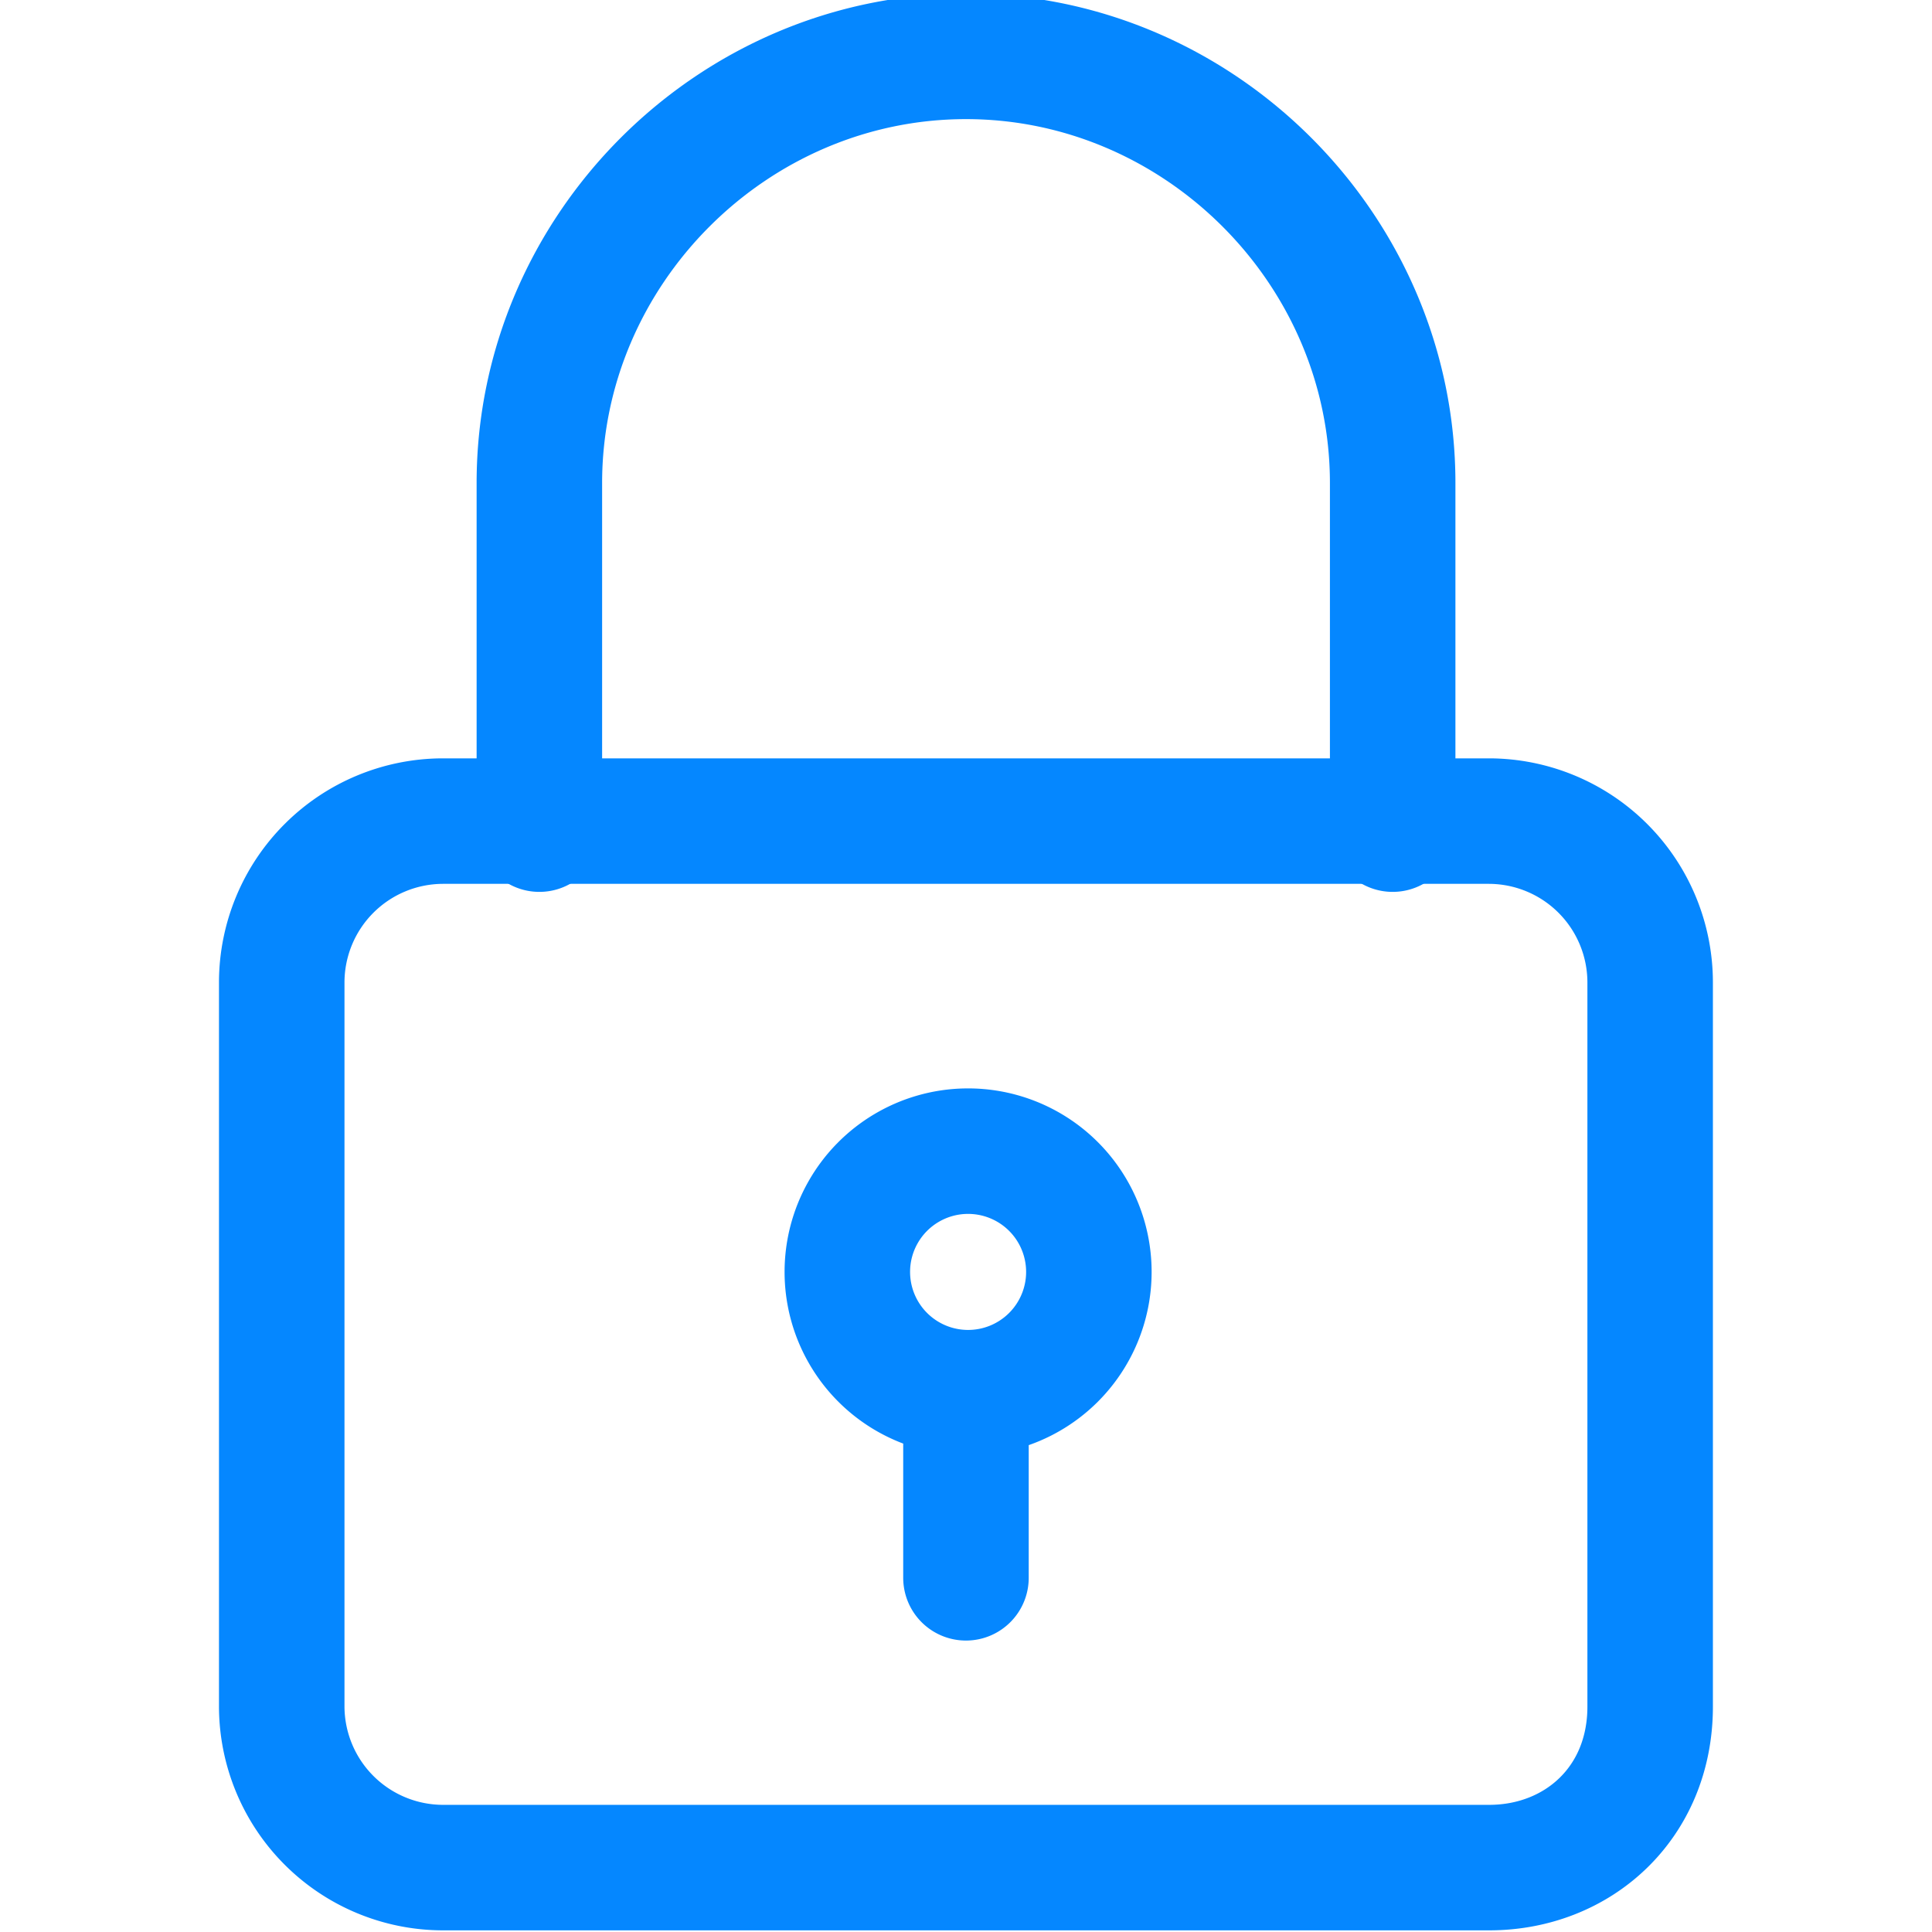
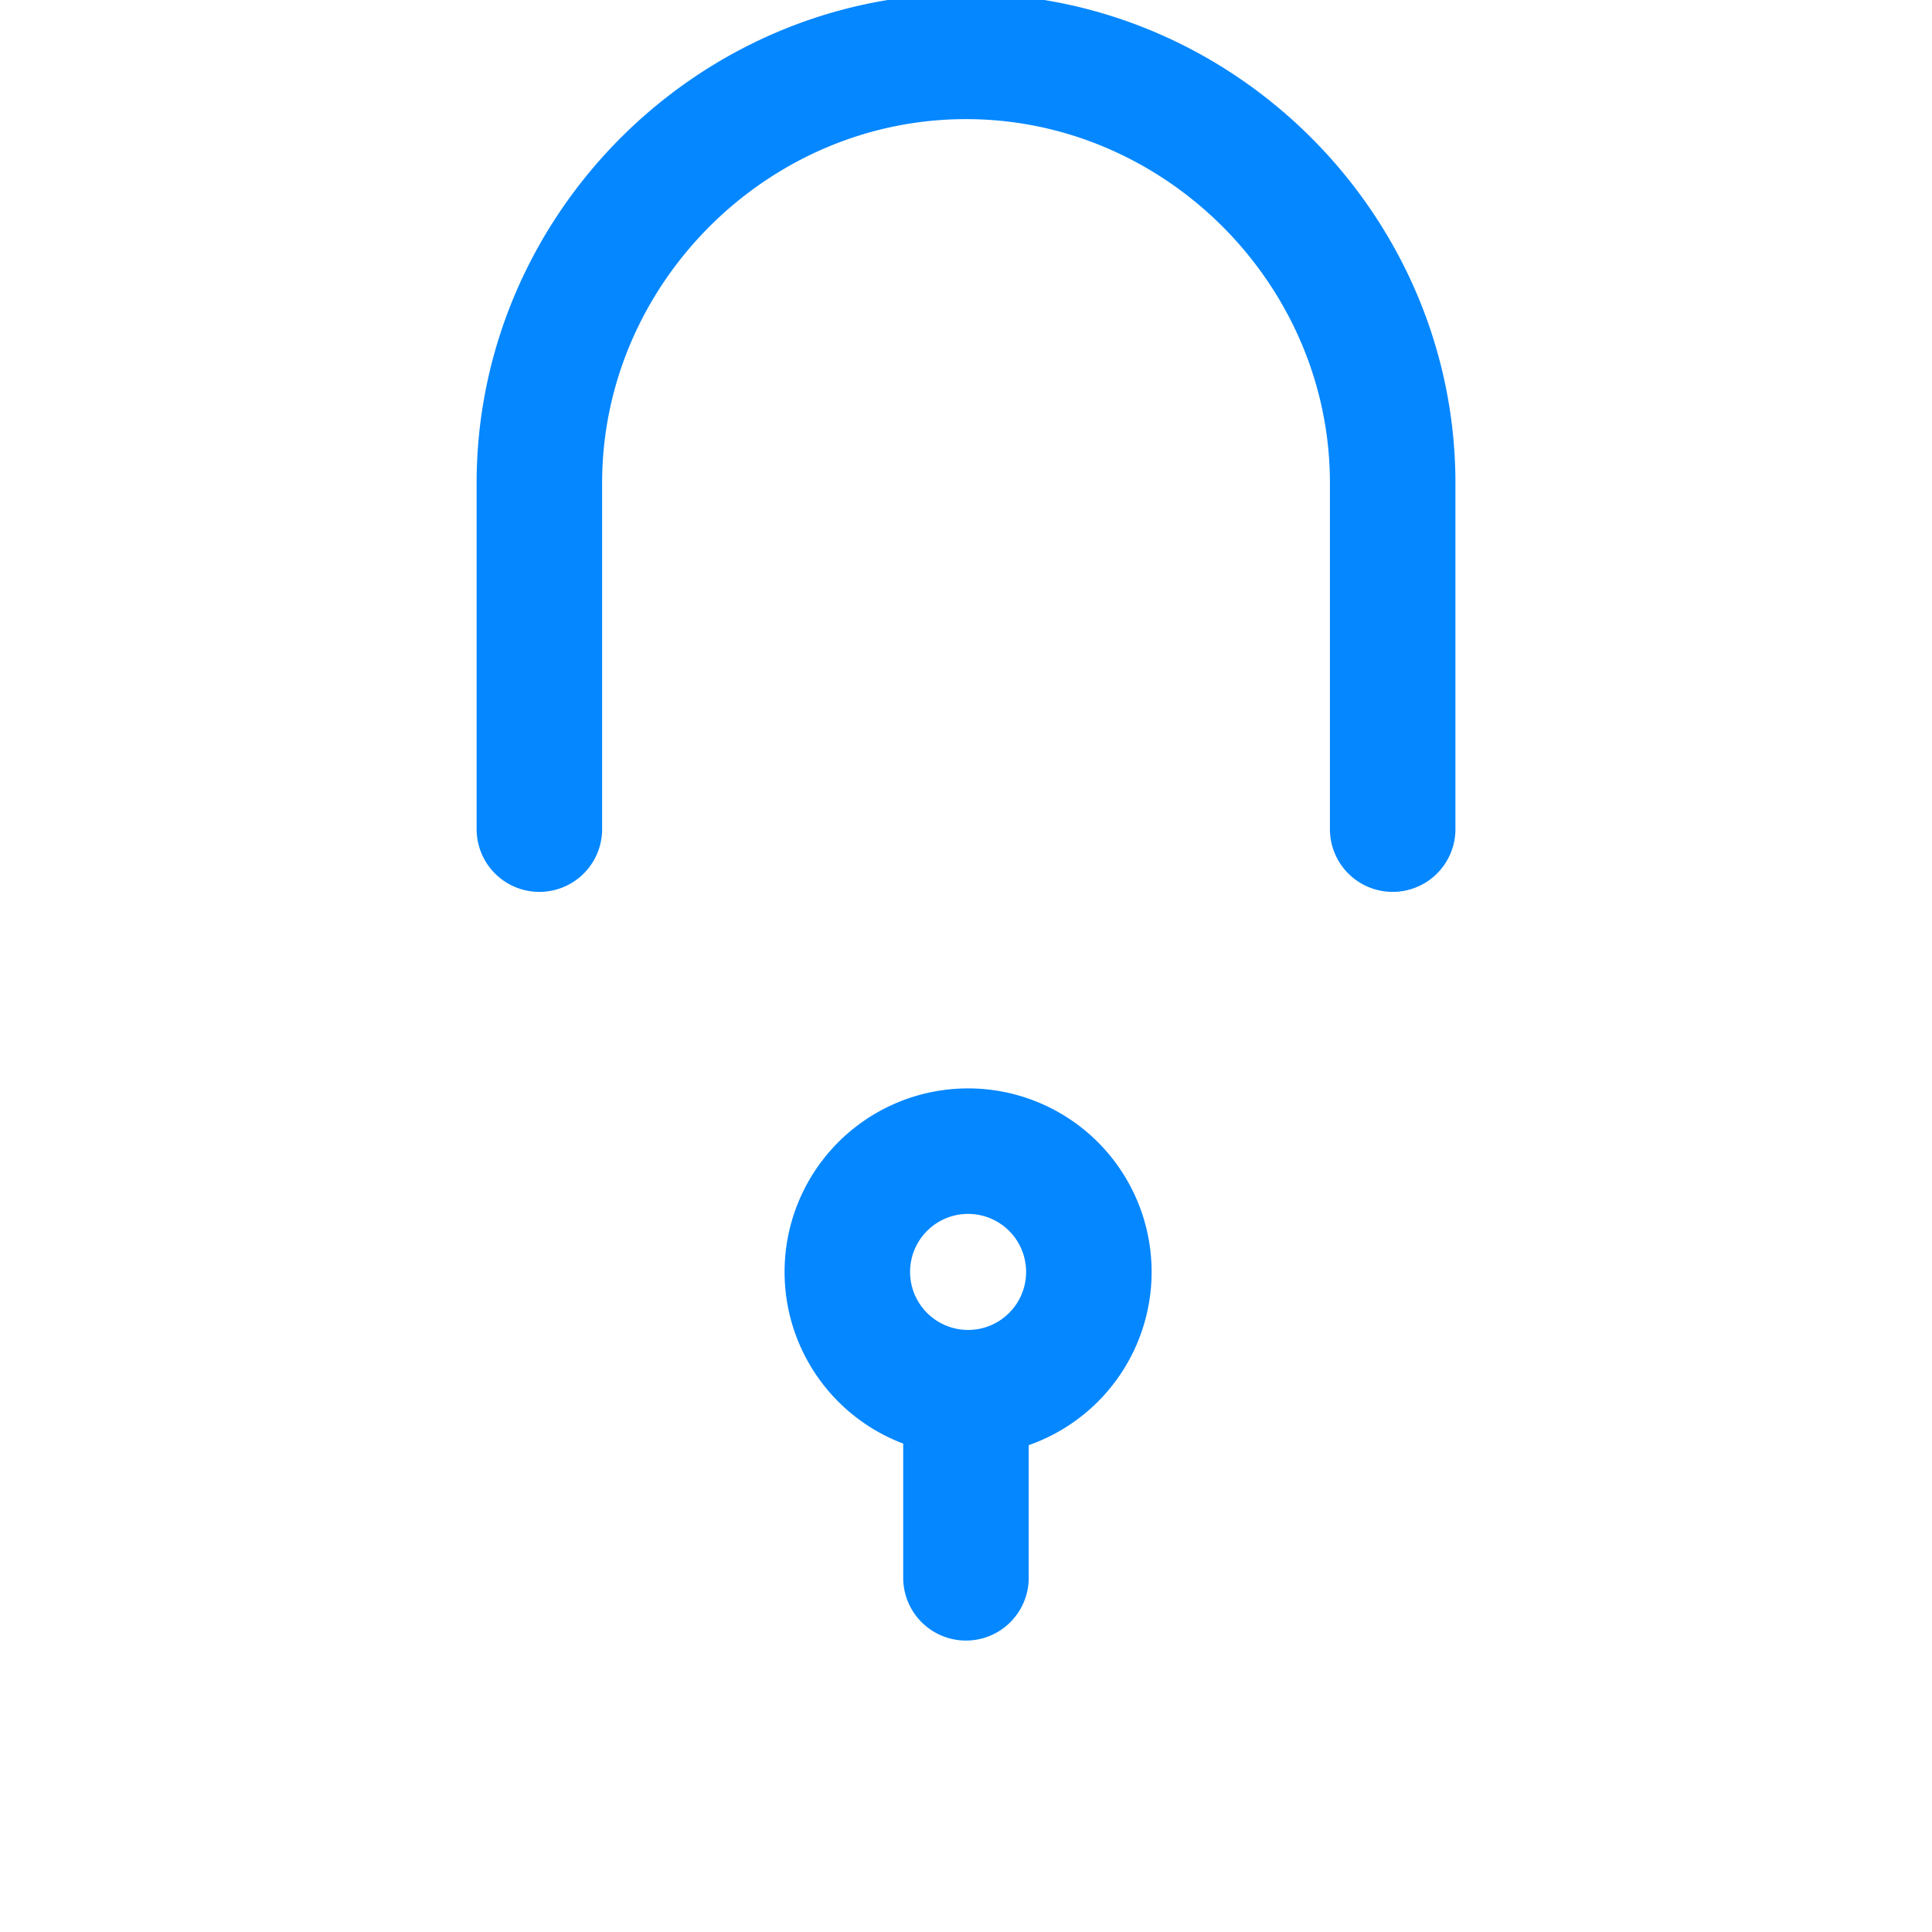
<svg xmlns="http://www.w3.org/2000/svg" width="51" height="51" viewBox="0 0 51 51" fill="none">
  <g clip-path="url(#a)" stroke="#0587ff" stroke-width="3.313" stroke-miterlimit="10" stroke-linecap="round" stroke-linejoin="round">
-     <path d="M39.31 49.3H11.687a4.262 4.262 0 0 1-4.25-4.25V25.925a4.262 4.262 0 0 1 4.25-4.25H39.31a4.262 4.262 0 0 1 4.25 4.25V45.05c0 2.55-1.913 4.25-4.25 4.25Z" />
    <path d="M25.499 36.763a3.188 3.188 0 1 0 0-6.375 3.188 3.188 0 0 0 0 6.375ZM25.499 36.763v4.887M14.238 21.887V12.75c0-6.162 5.1-11.262 11.262-11.262 6.163 0 11.263 5.1 11.263 11.262v9.137" />
  </g>
  <defs>
    <clipPath id="a">
      <path fill="#fff" d="M0 0h51v51H0z" />
    </clipPath>
  </defs>
</svg>